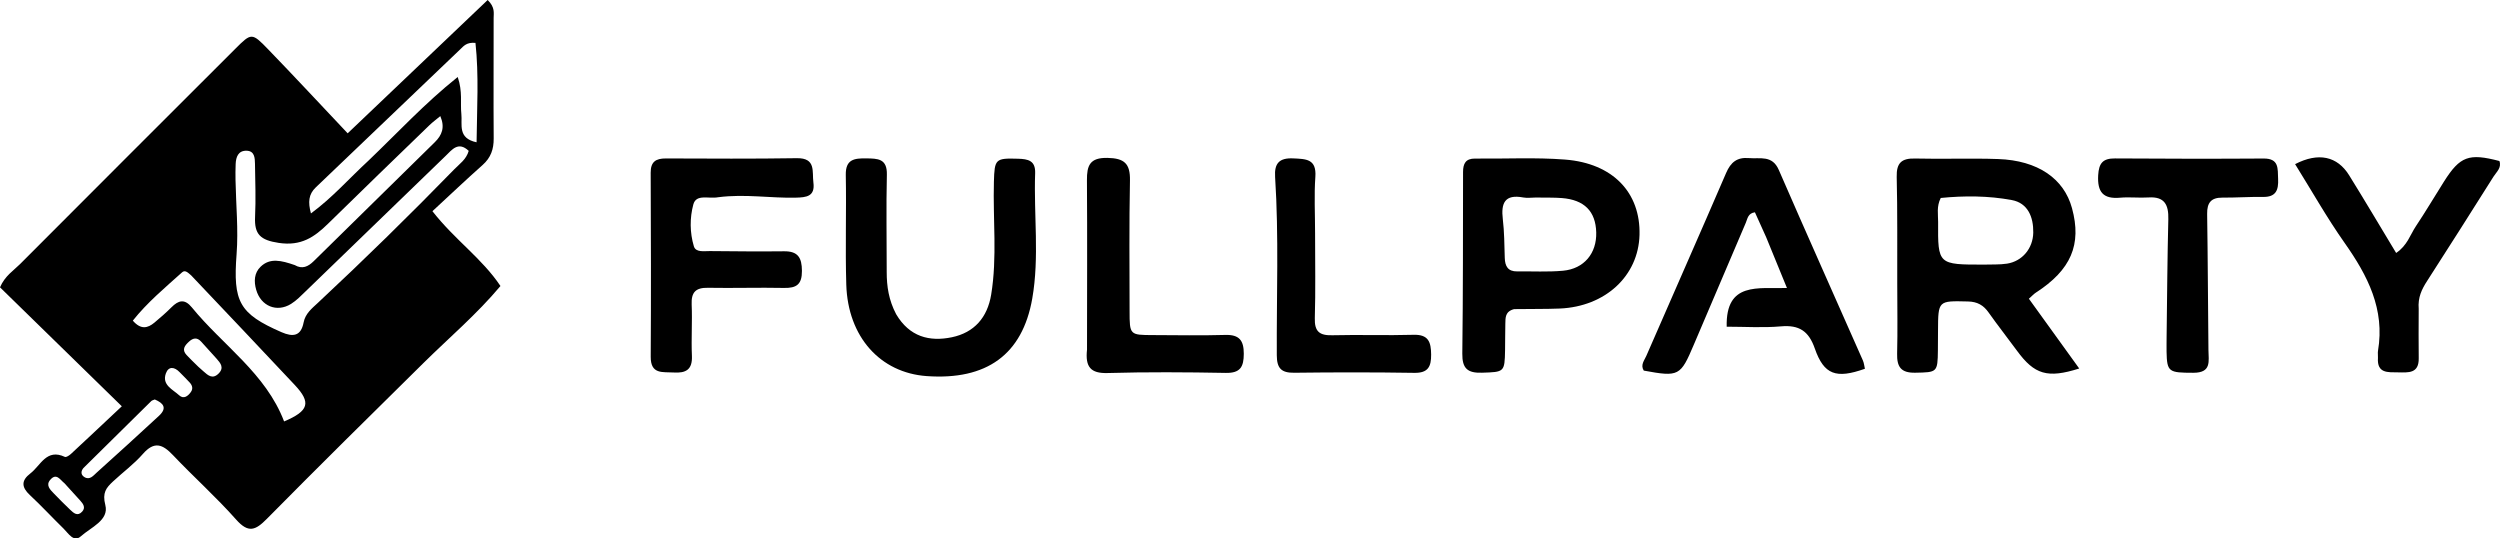
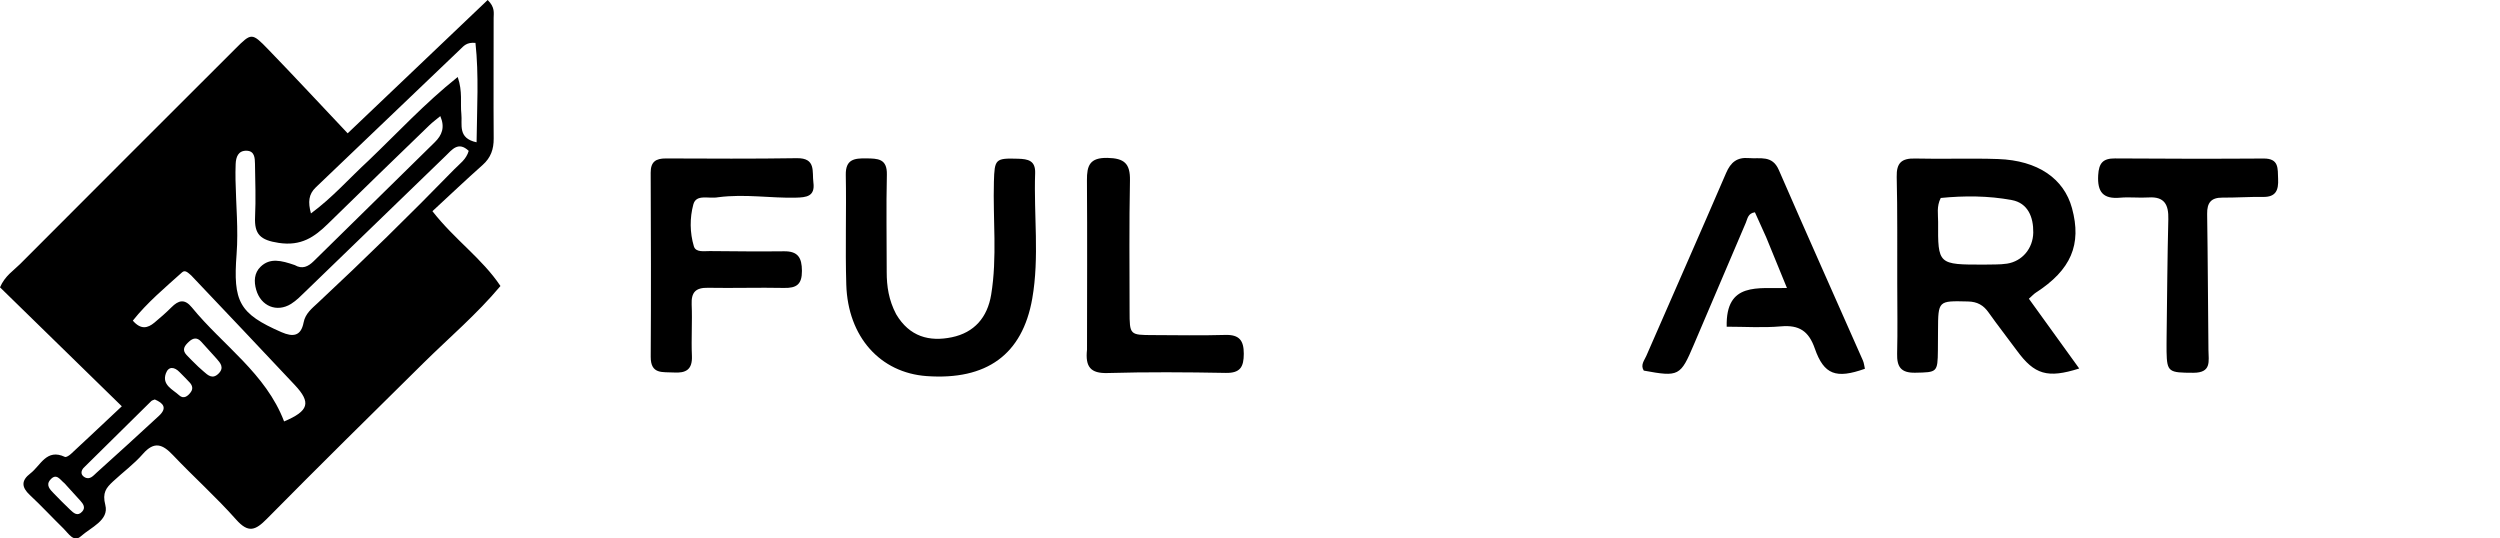
<svg xmlns="http://www.w3.org/2000/svg" version="1.1" id="Layer_1" x="0px" y="0px" enable-background="new 0 0 1024 1024" xml:space="preserve" viewBox="157.84 433.07 706.26 152.12">
  <path fill="#000000" opacity="1" stroke="none" d=" M299.221,513.869   C292.506,521.878 284.739,528.454 277.515,535.581   C262.686,550.211 247.85,564.837 233.214,579.659   C230.007,582.907 228.007,583.751 224.549,579.849   C218.924,573.5 212.555,567.817 206.71,561.653   C203.78,558.563 201.432,557.615 198.201,561.316   C195.699,564.181 192.555,566.48 189.756,569.094   C187.843,570.882 186.693,572.256 187.596,575.751   C188.703,580.039 183.501,582.047 180.678,584.579   C178.67,586.381 177.184,583.762 175.835,582.443   C172.618,579.299 169.561,575.987 166.273,572.92   C163.881,570.69 163.81,568.812 166.417,566.817   C169.334,564.585 170.952,559.693 176.172,562.145   C176.538,562.317 177.419,561.737 177.879,561.311   C182.485,557.041 187.053,552.729 192.254,547.847   C180.454,536.324 169.069,525.206 157.839,514.238   C159.272,510.952 161.652,509.534 163.498,507.681   C183.732,487.378 204.019,467.129 224.298,446.872   C228.854,442.321 228.973,442.229 233.595,447.006   C241.004,454.663 248.254,462.471 256.059,470.732   C269.935,457.519 282.791,445.277 295.611,433.069   C297.746,435.169 297.291,436.753 297.294,438.182   C297.32,449.515 297.22,460.848 297.309,472.18   C297.332,475.23 296.497,477.621 294.181,479.679   C289.462,483.873 284.882,488.223 280.003,492.732   C286.334,500.836 294.029,506.084 299.221,513.869  M241.107,507.958   C243.221,509.196 244.887,508.404 246.458,506.858   C257.857,495.643 269.273,484.447 280.678,473.238   C282.681,471.269 283.606,469.068 282.23,465.871   C280.952,466.93 280.024,467.6 279.211,468.387   C269.638,477.656 260.045,486.906 250.539,496.244   C246.636,500.077 242.895,502.637 236.607,501.693   C231.38,500.908 229.667,499.277 229.899,494.331   C230.133,489.345 229.95,484.338 229.874,479.341   C229.848,477.669 229.757,475.69 227.476,475.65   C225.135,475.609 224.495,477.417 224.414,479.421   C224.354,480.918 224.346,482.419 224.374,483.918   C224.503,490.905 225.203,497.934 224.676,504.87   C223.658,518.291 225.368,521.68 237.356,526.909   C240.62,528.333 242.868,528.057 243.612,524.161   C244.091,521.654 245.953,520.204 247.648,518.623   C260.803,506.347 273.655,493.762 286.205,480.87   C287.675,479.36 289.557,478.125 290.254,475.693   C287.302,472.888 285.519,475.386 283.709,477.133   C270.527,489.856 257.381,502.616 244.206,515.346   C242.892,516.616 241.593,517.976 240.058,518.927   C236.022,521.427 231.547,519.547 230.223,514.965   C229.53,512.569 229.639,510.182 231.457,508.423   C234.115,505.849 237.289,506.643 241.107,507.958  M261.943,478.441   C270.112,470.634 277.803,462.286 287.146,454.824   C288.576,458.994 287.837,462.179 288.176,465.263   C288.5,468.21 287.025,472.114 292.475,473.269   C292.586,463.563 293.151,454.306 292.161,445.19   C289.663,444.942 288.816,446.09 287.879,446.985   C274.27,459.981 260.689,473.008 247.066,485.989   C244.996,487.962 244.828,490.138 245.681,493.366   C251.765,488.883 256.342,483.613 261.943,478.441  M211.863,510.884   C211.106,510.262 210.196,509.183 209.294,509.993   C204.44,514.35 199.406,518.559 195.361,523.654   C197.656,526.296 199.589,525.769 201.454,524.219   C203.115,522.839 204.75,521.412 206.275,519.885   C208.262,517.894 209.99,517.4 212.039,519.913   C220.785,530.639 232.941,538.564 238.099,552.128   C245.116,549.16 245.792,546.82 241.117,541.833   C231.561,531.638 221.936,521.508 211.863,510.884  M181.396,565.305   C180.622,566.247 180.682,567.226 181.674,567.842   C183.197,568.788 184.209,567.43 185.109,566.625   C191.026,561.325 196.877,555.952 202.72,550.571   C205.19,548.297 203.963,546.938 201.567,545.918   C201.162,546.099 200.793,546.161 200.575,546.376   C194.318,552.529 188.076,558.697 181.396,565.305  M213.838,536.654   C214.332,537.095 214.825,537.537 215.32,537.977   C216.599,539.112 217.879,540.289 219.573,538.617   C221.267,536.945 220.123,535.634 218.989,534.356   C217.561,532.747 216.103,531.165 214.656,529.572   C213.505,528.306 212.362,528.534 211.224,529.593   C210.054,530.681 209.101,531.821 210.547,533.363   C211.452,534.328 212.4,535.253 213.838,536.654  M176.054,569.591   C174.845,568.655 173.79,566.545 172.02,568.634   C170.7,570.192 172.037,571.414 173.067,572.493   C174.561,574.059 176.103,575.581 177.666,577.08   C178.649,578.022 179.748,579.036 181.051,577.603   C182.082,576.468 181.364,575.446 180.547,574.535   C179.213,573.046 177.863,571.571 176.054,569.591  M208.584,538.209   C207.129,536.683 205.444,536.478 204.698,538.56   C203.523,541.841 206.644,543.077 208.464,544.751   C209.714,545.901 210.923,545.006 211.759,543.822   C212.436,542.865 212.171,541.945 211.434,541.141   C210.655,540.292 209.841,539.476 208.584,538.209  z" />
  <path fill="#000000" opacity="1" stroke="none" d=" M693.82,513   C693.792,502.683 693.903,492.863 693.667,483.051   C693.571,479.092 695.037,477.753 698.892,477.852   C706.707,478.053 714.539,477.724 722.35,478.001   C733.507,478.396 740.905,483.495 743.189,491.883   C745.989,502.169 742.913,509.321 732.945,515.762   C732.409,516.109 731.971,516.607 731.006,517.46   C735.737,524.017 740.421,530.51 745.228,537.173   C736.241,540.029 732.581,538.875 727.658,532.168   C725.001,528.546 722.218,525.015 719.625,521.349   C718.161,519.278 716.446,518.301 713.818,518.238   C705.375,518.036 705.378,517.937 705.337,526.498   C705.328,528.328 705.322,530.159 705.304,531.989   C705.241,538.306 705.077,538.247 698.892,538.363   C694.832,538.439 693.694,536.68 693.787,532.966   C693.949,526.481 693.825,519.989 693.82,513  M718.371,507.821   C720.531,507.744 722.724,507.879 724.844,507.548   C729.125,506.88 732.175,503.26 732.245,498.765   C732.314,494.397 730.726,490.435 726.193,489.59   C719.543,488.35 712.722,488.339 706.106,488.996   C704.884,491.419 705.38,493.618 705.367,495.737   C705.294,507.834 705.321,507.834 718.371,507.821  z" />
-   <path fill="#000000" opacity="1" stroke="none" d=" M585.579,520.397   C583.009,521.065 583.146,522.852 583.105,524.499   C583.043,526.992 583.07,529.486 583.027,531.98   C582.919,538.242 582.782,538.157 576.517,538.362   C572.466,538.495 570.895,537.19 570.948,532.988   C571.163,515.877 571.13,498.762 571.158,481.649   C571.162,479.295 571.885,477.837 574.564,477.868   C583.041,477.965 591.557,477.493 599.987,478.15   C613.507,479.205 621.322,487.494 621.01,499.432   C620.707,511.011 611.367,519.686 598.48,520.233   C594.33,520.409 590.169,520.314 585.579,520.397  M591.644,488.875   C590.481,488.879 589.282,489.067 588.159,488.857   C582.952,487.879 581.845,490.435 582.391,494.992   C582.824,498.612 582.826,502.287 582.942,505.94   C583.016,508.274 583.832,509.779 586.443,509.744   C590.764,509.685 595.113,509.947 599.401,509.551   C605.367,509 608.938,504.622 608.782,498.731   C608.623,492.761 605.421,489.517 599.059,489.021   C596.909,488.853 594.74,488.915 591.644,488.875  z" />
  <path fill="#000000" opacity="1" stroke="none" d=" M656.802,500.115   C655.631,497.517 654.614,495.262 653.613,493.043   C651.626,493.32 651.533,494.844 651.046,495.983   C646.136,507.447 641.238,518.916 636.37,530.398   C632.577,539.345 632.149,539.589 622.213,537.766   C621.207,536.182 622.372,534.891 622.929,533.611   C630.43,516.379 638.039,499.195 645.475,481.936   C646.781,478.904 648.575,477.446 651.902,477.732   C655.073,478.004 658.505,476.821 660.35,481.064   C668.175,499.057 676.195,516.965 684.119,534.916   C684.44,535.644 684.504,536.486 684.682,537.248   C676.569,540.131 673.127,538.969 670.533,531.531   C668.809,526.589 666.105,524.819 660.975,525.268   C655.89,525.713 650.735,525.365 645.637,525.365   C645.33,512.578 654.551,514.677 662.662,514.434   C660.554,509.271 658.756,504.865 656.802,500.115  z" />
  <path fill="#000000" opacity="1" stroke="none" d=" M411.003,521.832   C414.777,528.218 420.402,529.659 426.733,528.347   C433.07,527.033 436.785,522.76 437.846,516.327   C439.594,505.728 438.318,495.048 438.623,484.409   C438.807,477.998 439.019,477.715 445.451,477.912   C448.25,477.997 450.398,478.407 450.272,481.985   C449.859,493.792 451.507,505.698 449.459,517.403   C446.675,533.309 436.503,540.513 419.647,539.319   C406.501,538.388 397.362,528.227 396.919,513.485   C396.608,503.162 396.975,492.82 396.778,482.491   C396.694,478.04 399.215,477.768 402.557,477.815   C405.784,477.862 408.493,477.836 408.384,482.414   C408.167,491.575 408.345,500.745 408.338,509.911   C408.335,513.959 408.916,517.872 411.003,521.832  z" />
  <path fill="#000000" opacity="1" stroke="none" d=" M360.747,488.788   C357.998,489.303 354.53,487.795 353.709,490.827   C352.682,494.62 352.704,498.809 353.863,502.654   C354.399,504.433 356.717,503.986 358.34,504.001   C365.336,504.064 372.334,504.142 379.33,504.06   C383.256,504.015 384.373,505.849 384.39,509.594   C384.407,513.424 382.856,514.485 379.322,514.412   C372.162,514.263 364.994,514.503 357.833,514.373   C354.373,514.31 353.089,515.637 353.239,519.1   C353.448,523.922 353.095,528.768 353.309,533.589   C353.482,537.49 351.623,538.523 348.159,538.302   C345.042,538.104 341.637,538.917 341.669,533.841   C341.779,516.516 341.734,499.189 341.66,481.863   C341.647,478.761 343.111,477.821 345.957,477.832   C358.285,477.877 370.615,477.957 382.94,477.759   C388.442,477.67 387.221,481.574 387.628,484.637   C388.154,488.6 385.614,488.835 382.659,488.908   C375.501,489.084 368.356,487.81 360.747,488.788  z" />
-   <path fill="#000000" opacity="1" stroke="none" d=" M841.133,520.331   C841.129,525.282 841.063,529.775 841.14,534.266   C841.215,538.64 838.21,538.31 835.316,538.265   C832.458,538.221 829.312,538.614 829.621,534.166   C829.667,533.504 829.526,532.819 829.635,532.173   C831.623,520.433 826.727,510.949 820.232,501.733   C815.189,494.578 810.873,486.91 806.215,479.439   C812.797,476.033 818.13,477.187 821.481,482.586   C825.931,489.754 830.224,497.02 834.76,504.534   C837.928,502.408 838.727,499.387 840.321,497.003   C843.092,492.857 845.622,488.55 848.293,484.336   C852.816,477.2 855.297,476.294 863.934,478.559   C864.61,480.49 863.095,481.649 862.255,482.982   C856.044,492.829 849.814,502.664 843.507,512.449   C842.023,514.751 840.864,517.057 841.133,520.331  z" />
  <path fill="#000000" opacity="1" stroke="none" d=" M769.918,527.954   C770.063,516.637 770.131,505.81 770.4,494.988   C770.5,490.94 769.356,488.551 764.803,488.85   C762.149,489.024 759.456,488.681 756.812,488.919   C751.987,489.353 750.316,487.335 750.585,482.561   C750.777,479.147 751.926,477.803 755.331,477.827   C769.325,477.923 783.321,477.951 797.315,477.854   C801.733,477.824 801.281,480.692 801.414,483.589   C801.559,486.728 800.855,488.761 797.16,488.704   C793.339,488.645 789.513,488.926 785.691,488.899   C782.471,488.876 781.32,490.357 781.368,493.504   C781.563,506.318 781.593,519.135 781.735,531.95   C781.77,535.111 782.659,538.39 777.464,538.381   C770.551,538.368 770.012,538.2 769.904,532.444   C769.879,531.112 769.913,529.779 769.918,527.954  z" />
  <path fill="#000000" opacity="1" stroke="none" d=" M464.926,531.859   C464.936,515.58 465.017,499.781 464.905,483.984   C464.876,479.818 465.717,477.582 470.699,477.676   C475.465,477.765 477.153,479.281 477.059,484.052   C476.817,496.353 476.937,508.662 476.951,520.967   C476.959,527.687 477.008,527.713 483.519,527.732   C490.337,527.753 497.16,527.892 503.972,527.69   C507.933,527.572 509.223,529.231 509.215,533.015   C509.207,536.668 508.268,538.495 504.144,538.418   C493.006,538.211 481.856,538.134 470.723,538.454   C465.925,538.592 464.402,536.711 464.926,531.859  z" />
-   <path fill="#000000" opacity="1" stroke="none" d=" M529.357,499   C529.355,507.318 529.514,515.14 529.281,522.95   C529.168,526.739 530.609,527.873 534.225,527.781   C541.871,527.585 549.531,527.88 557.175,527.653   C561.427,527.526 562.11,529.751 562.142,533.23   C562.172,536.631 561.302,538.466 557.386,538.403   C546.078,538.22 534.765,538.231 523.457,538.374   C519.797,538.421 518.559,537.098 518.54,533.436   C518.452,516.643 519.142,499.84 518.062,483.059   C517.816,479.239 519.207,477.622 523.214,477.816   C526.845,477.991 529.796,477.972 529.433,483.038   C529.066,488.167 529.354,493.344 529.357,499  z" />
</svg>